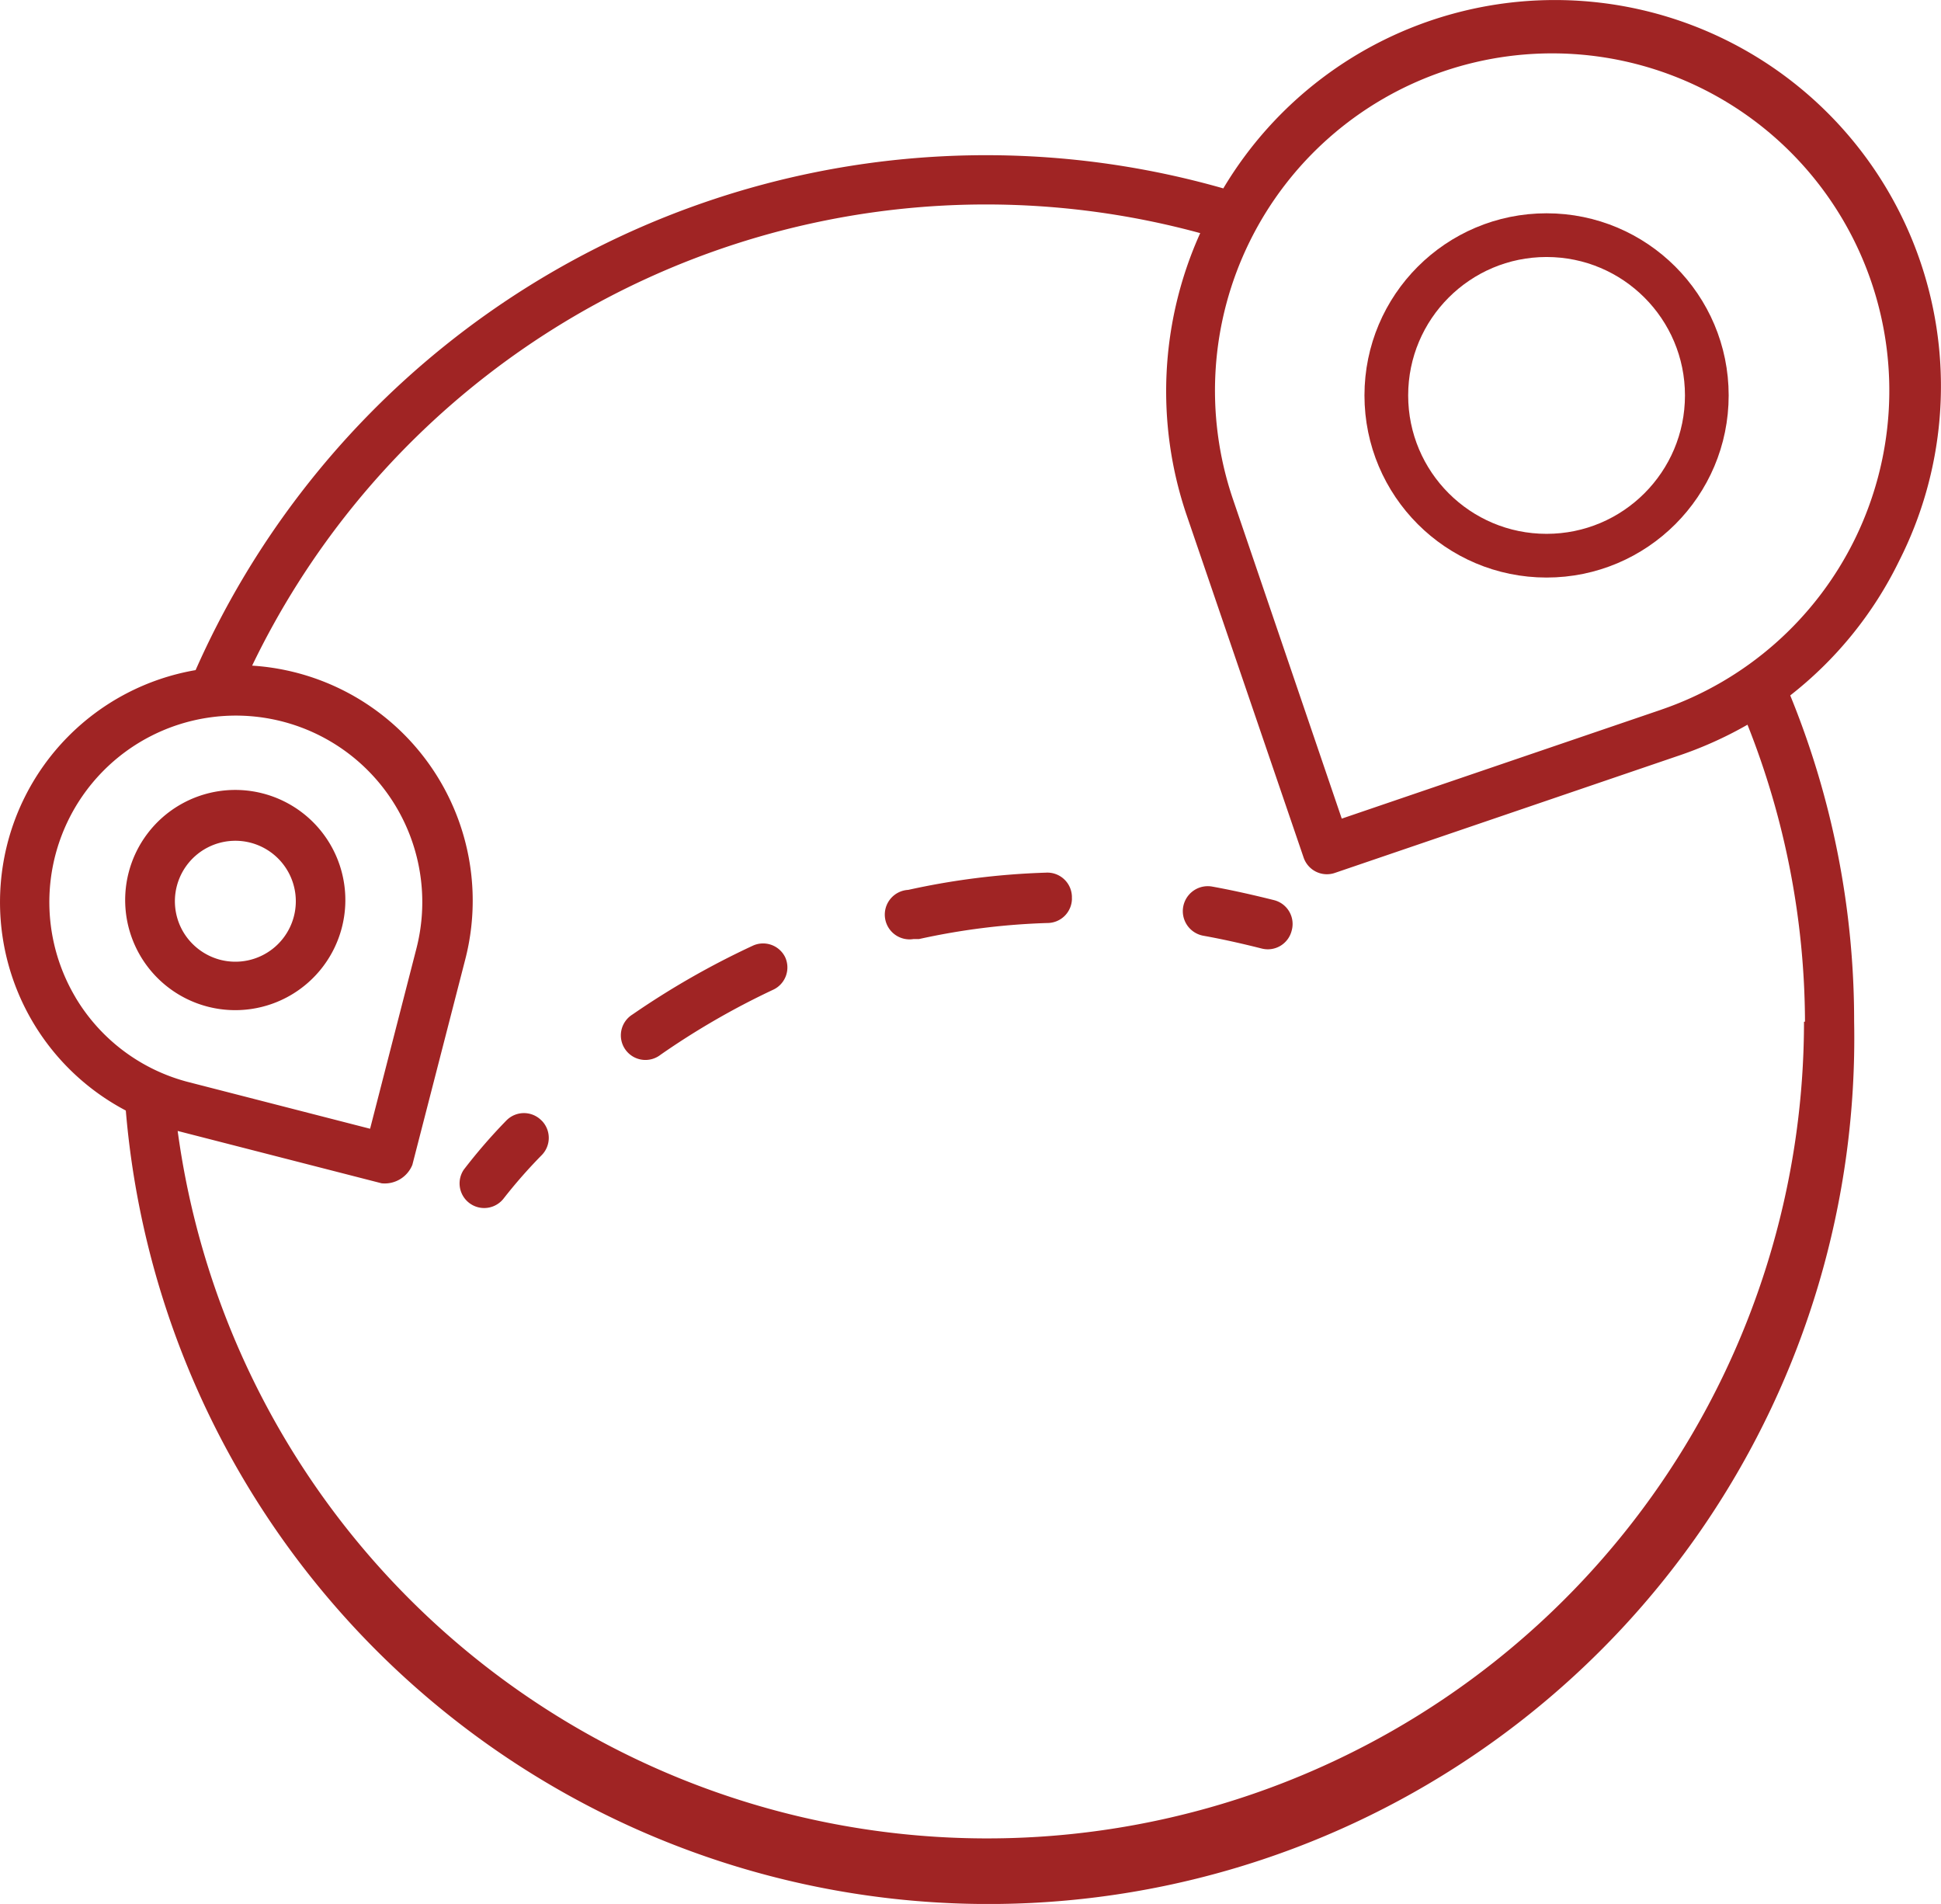
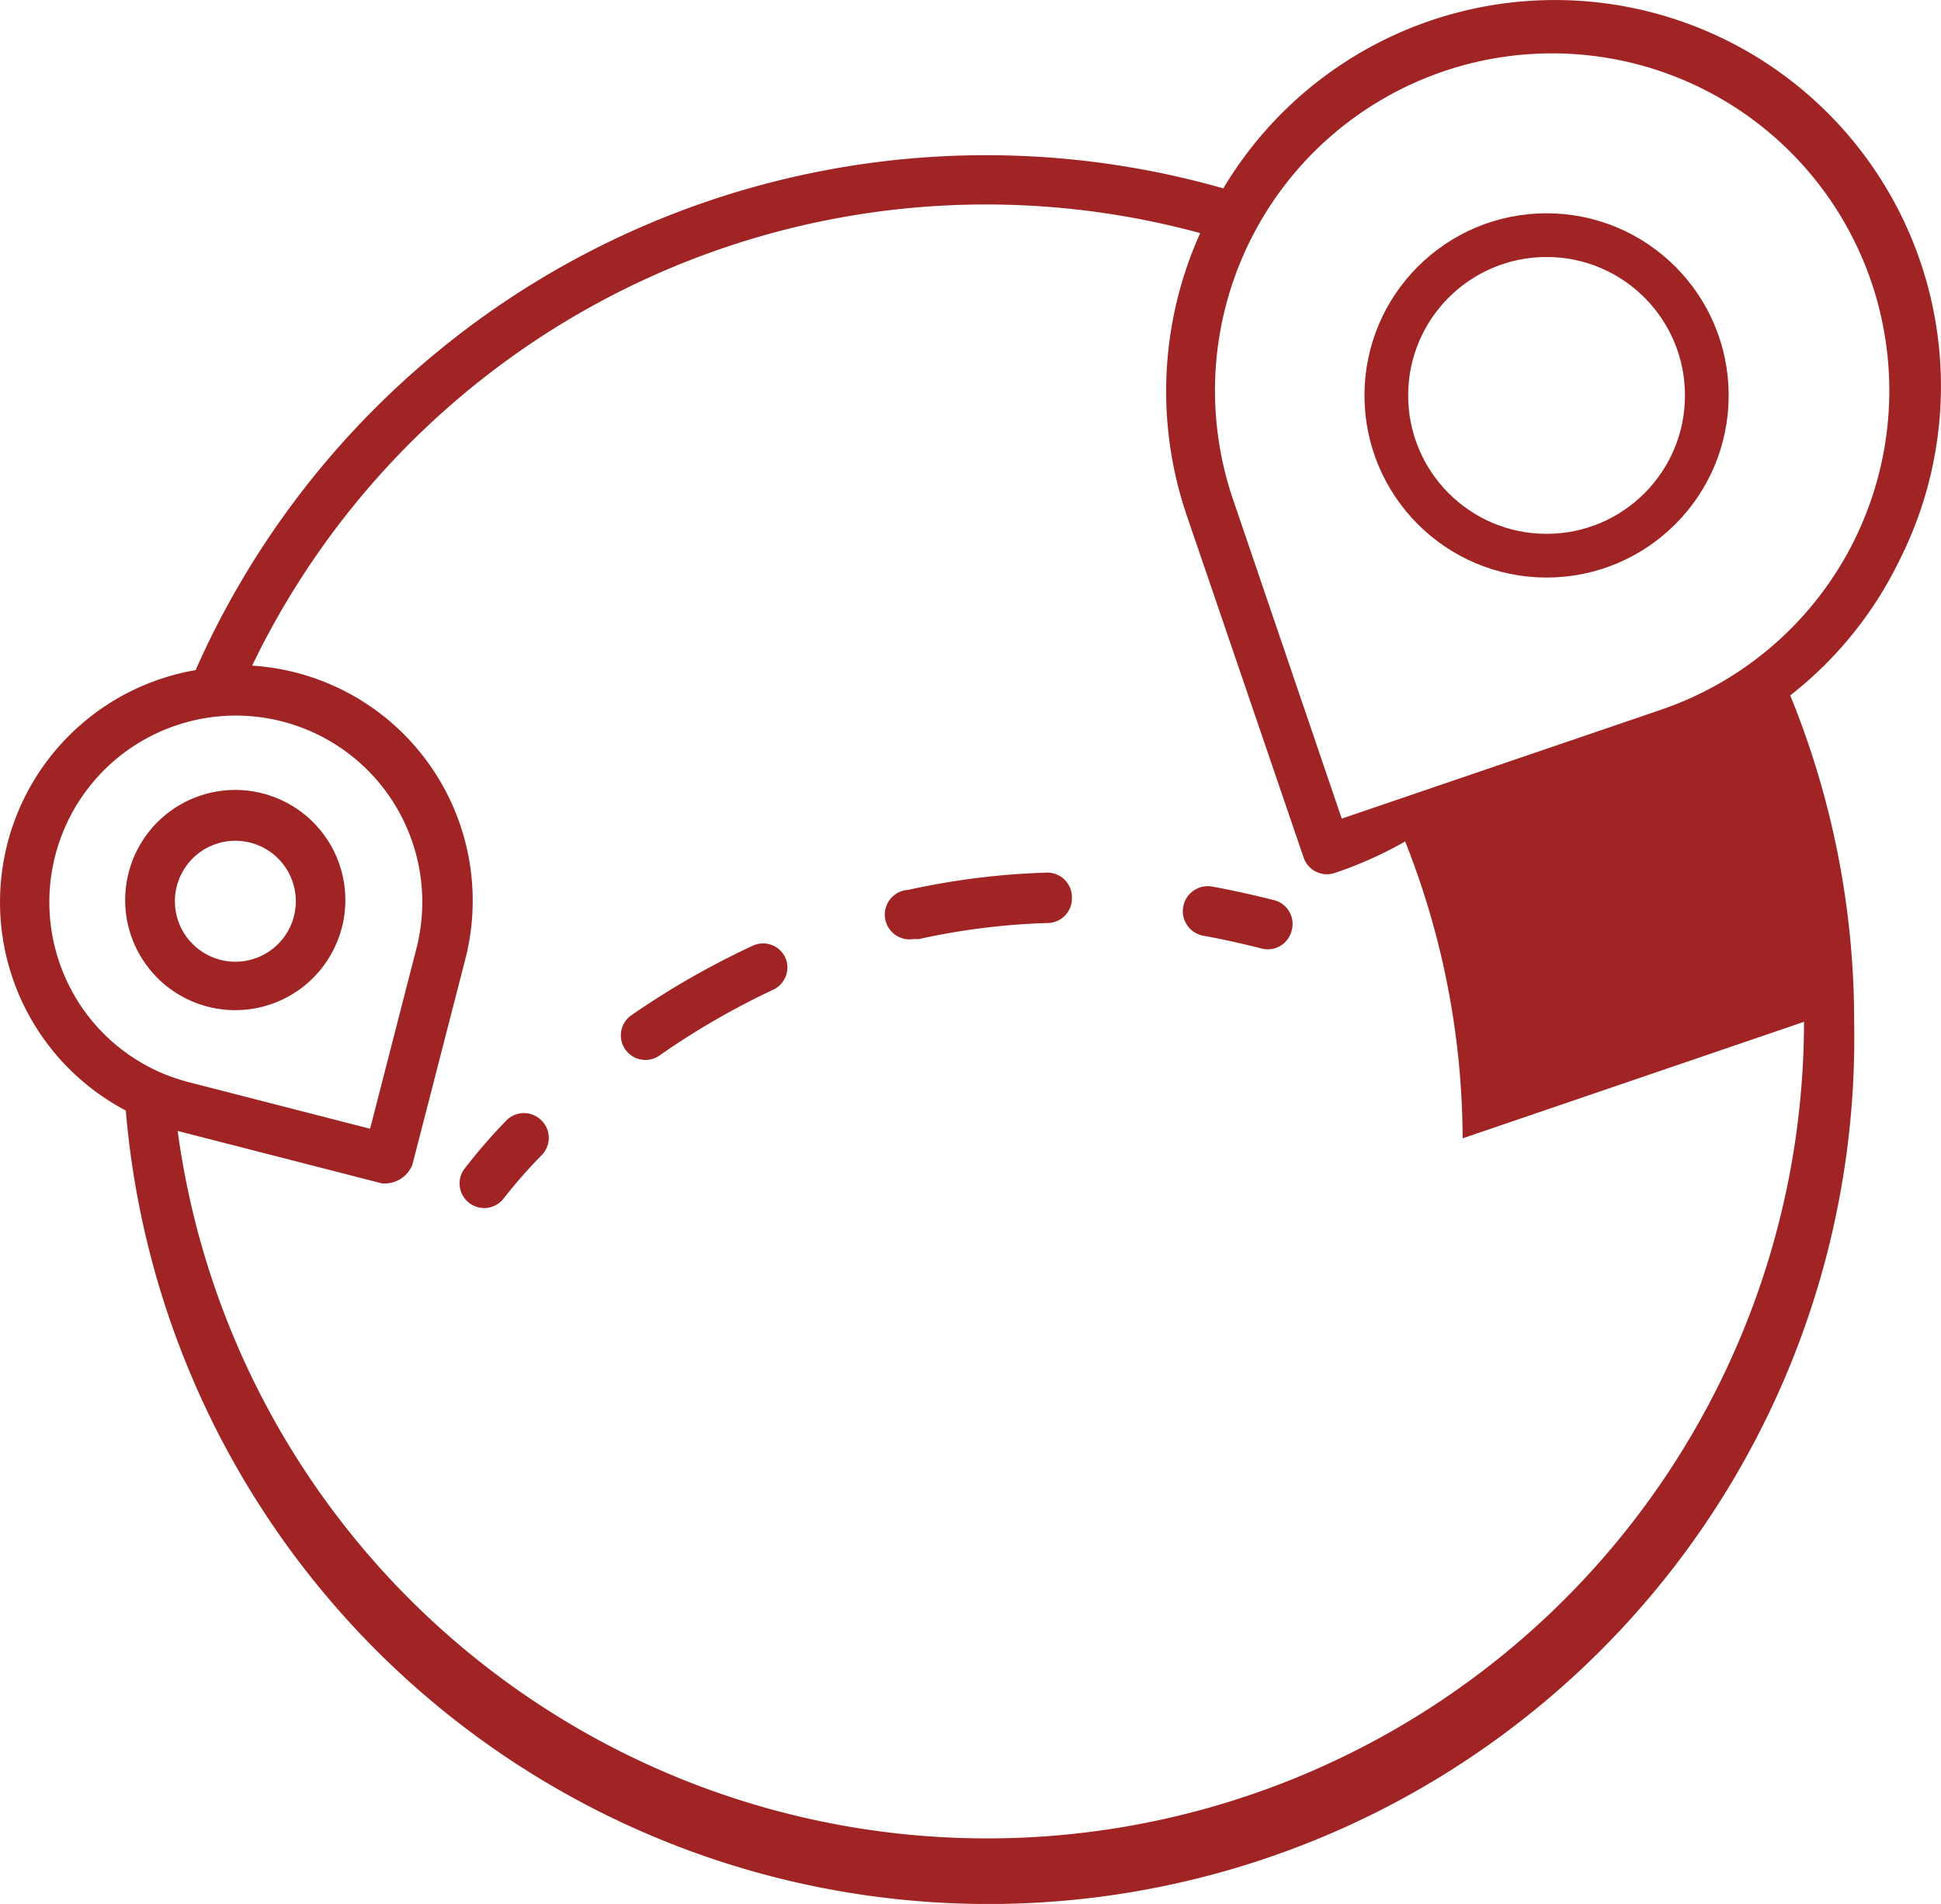
<svg xmlns="http://www.w3.org/2000/svg" width="133.236" height="130.676" viewBox="0 0 133.236 130.676">
  <g id="Group_668" data-name="Group 668" transform="translate(-936.339 -9134.361)">
-     <path id="Path_948" data-name="Path 948" d="M30.522,79.807A7.557,7.557,0,0,0,33.238,69.5h0a7.557,7.557,0,1,0-2.716,10.307Zm-7.405-4.352a4.15,4.15,0,1,1,2.56,1.936A4.183,4.183,0,0,1,23.117,75.455ZM140.91,50.017A26.5,26.5,0,0,0,94.522,24.445,59.327,59.327,0,0,0,23.977,57.507a16.16,16.16,0,0,0-4.791,30.228,59.428,59.428,0,0,0,118.637-6.106,59.04,59.04,0,0,0-4.386-22.385A26.366,26.366,0,0,0,140.91,50.017ZM15.728,79.959a12.8,12.8,0,1,1,23.414-3.374h0l-3.188,12.4L23.555,85.8h0a12.719,12.719,0,0,1-7.827-5.837Zm118.654,1.687a56.071,56.071,0,0,1-111.636,7.49l14,3.593a2.049,2.049,0,0,0,2.109-1.265l3.61-14.018h0A16.16,16.16,0,0,0,27.857,57.2,55.919,55.919,0,0,1,92.936,27.515a26.382,26.382,0,0,0-.928,19.365l8.029,23.5a1.687,1.687,0,0,0,2.142,1.046l23.5-8.013a26.787,26.787,0,0,0,4.824-2.159,55.666,55.666,0,0,1,3.947,20.377Zm-9.8-21.423L102.652,67.7,95.18,45.766a23.144,23.144,0,1,1,29.4,14.456Zm-76.853,28.2a1.687,1.687,0,0,1,0,2.378,35.138,35.138,0,0,0-2.631,3A1.689,1.689,0,0,1,42.381,91.8,37.6,37.6,0,0,1,45.3,88.427a1.687,1.687,0,0,1,2.429,0ZM64.445,77.209a1.687,1.687,0,0,1-.843,2.244,52.867,52.867,0,0,0-7.709,4.453A1.687,1.687,0,1,1,53.97,81.14,56.29,56.29,0,0,1,62.2,76.433,1.687,1.687,0,0,1,64.445,77.209Zm19.686-4.032a1.687,1.687,0,0,1-1.687,1.687,47.419,47.419,0,0,0-8.805,1.1h-.371a1.7,1.7,0,1,1-.371-3.374,50.825,50.825,0,0,1,9.43-1.181,1.687,1.687,0,0,1,1.8,1.771ZM99.211,75.4a1.687,1.687,0,0,1-2.058,1.215c-1.333-.337-2.682-.641-4-.877a1.714,1.714,0,0,1,.607-3.374c1.4.253,2.817.574,4.234.928A1.687,1.687,0,0,1,99.211,75.4Z" transform="translate(925.789 9122.846)" fill="#a02424" />
+     <path id="Path_948" data-name="Path 948" d="M30.522,79.807A7.557,7.557,0,0,0,33.238,69.5h0a7.557,7.557,0,1,0-2.716,10.307Zm-7.405-4.352a4.15,4.15,0,1,1,2.56,1.936A4.183,4.183,0,0,1,23.117,75.455ZM140.91,50.017A26.5,26.5,0,0,0,94.522,24.445,59.327,59.327,0,0,0,23.977,57.507a16.16,16.16,0,0,0-4.791,30.228,59.428,59.428,0,0,0,118.637-6.106,59.04,59.04,0,0,0-4.386-22.385A26.366,26.366,0,0,0,140.91,50.017ZM15.728,79.959a12.8,12.8,0,1,1,23.414-3.374h0l-3.188,12.4L23.555,85.8h0a12.719,12.719,0,0,1-7.827-5.837Zm118.654,1.687a56.071,56.071,0,0,1-111.636,7.49l14,3.593a2.049,2.049,0,0,0,2.109-1.265l3.61-14.018h0A16.16,16.16,0,0,0,27.857,57.2,55.919,55.919,0,0,1,92.936,27.515a26.382,26.382,0,0,0-.928,19.365l8.029,23.5a1.687,1.687,0,0,0,2.142,1.046a26.787,26.787,0,0,0,4.824-2.159,55.666,55.666,0,0,1,3.947,20.377Zm-9.8-21.423L102.652,67.7,95.18,45.766a23.144,23.144,0,1,1,29.4,14.456Zm-76.853,28.2a1.687,1.687,0,0,1,0,2.378,35.138,35.138,0,0,0-2.631,3A1.689,1.689,0,0,1,42.381,91.8,37.6,37.6,0,0,1,45.3,88.427a1.687,1.687,0,0,1,2.429,0ZM64.445,77.209a1.687,1.687,0,0,1-.843,2.244,52.867,52.867,0,0,0-7.709,4.453A1.687,1.687,0,1,1,53.97,81.14,56.29,56.29,0,0,1,62.2,76.433,1.687,1.687,0,0,1,64.445,77.209Zm19.686-4.032a1.687,1.687,0,0,1-1.687,1.687,47.419,47.419,0,0,0-8.805,1.1h-.371a1.7,1.7,0,1,1-.371-3.374,50.825,50.825,0,0,1,9.43-1.181,1.687,1.687,0,0,1,1.8,1.771ZM99.211,75.4a1.687,1.687,0,0,1-2.058,1.215c-1.333-.337-2.682-.641-4-.877a1.714,1.714,0,0,1,.607-3.374c1.4.253,2.817.574,4.234.928A1.687,1.687,0,0,1,99.211,75.4Z" transform="translate(925.789 9122.846)" fill="#a02424" />
    <g id="Ellipse_98" data-name="Ellipse 98" transform="translate(1030 9149)" fill="none" stroke="#a02424" stroke-width="3">
-       <circle cx="12.5" cy="12.5" r="12.5" stroke="none" />
      <circle cx="12.5" cy="12.5" r="11" fill="none" />
    </g>
  </g>
</svg>